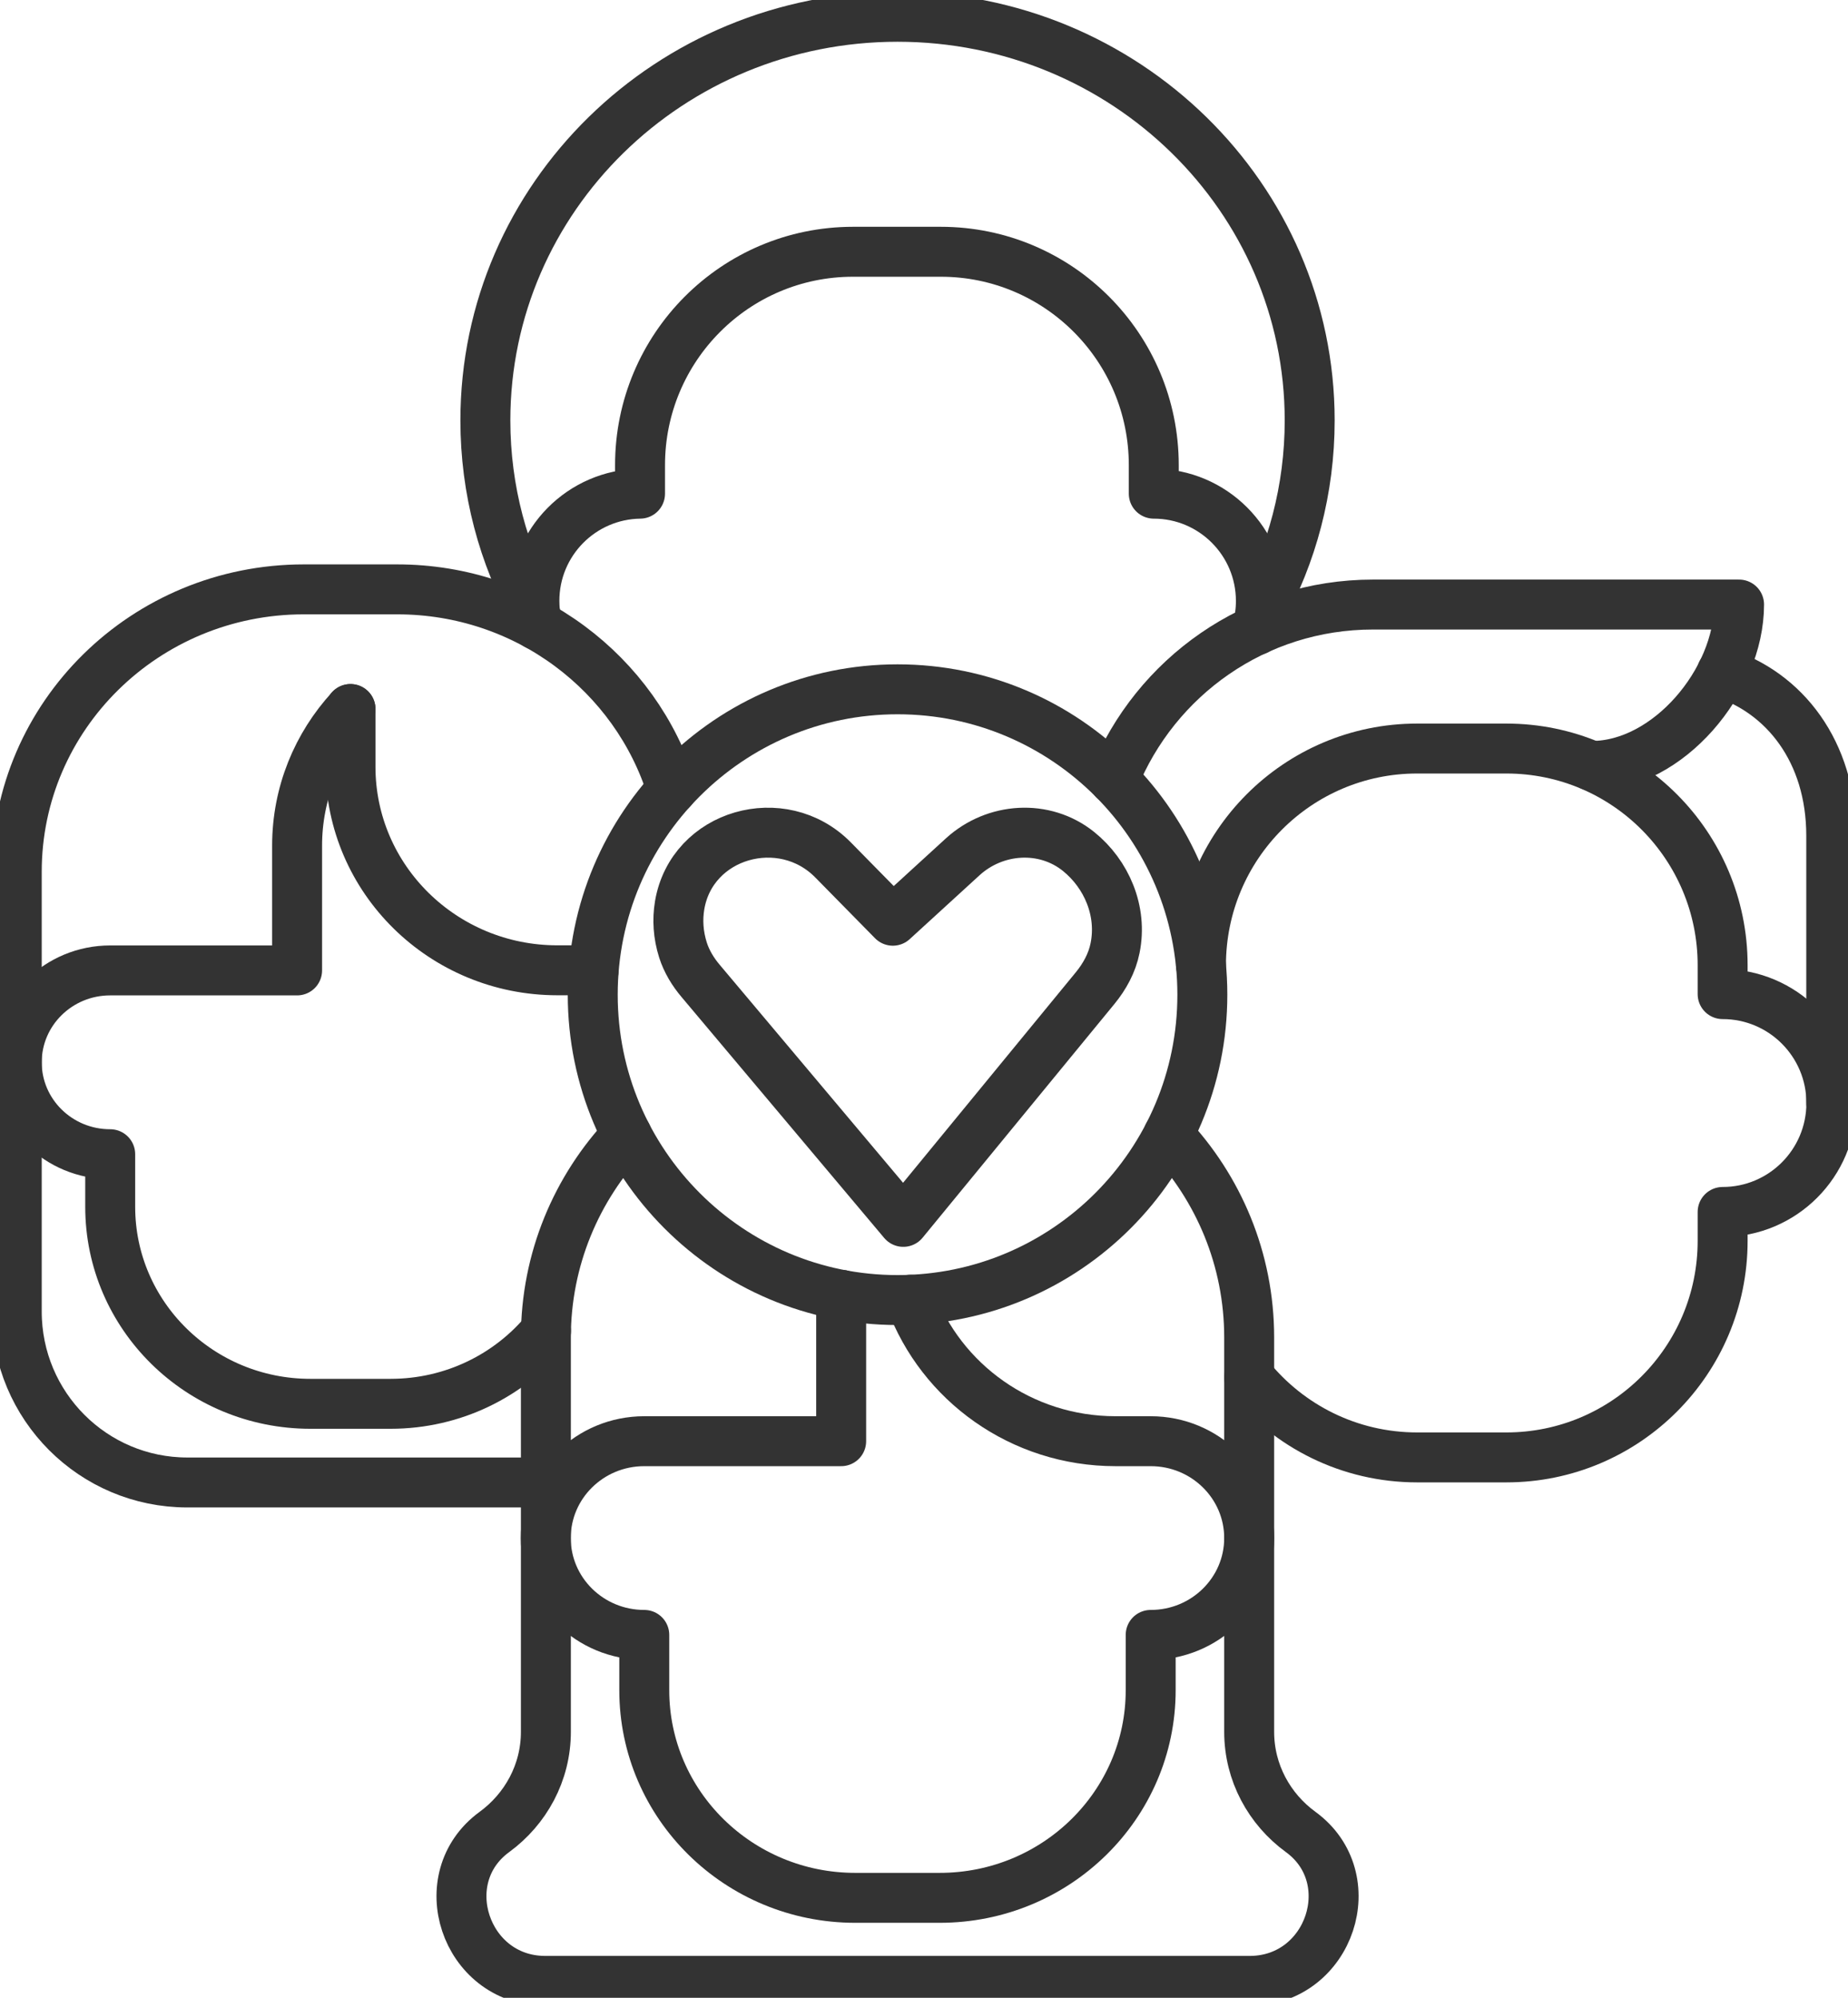
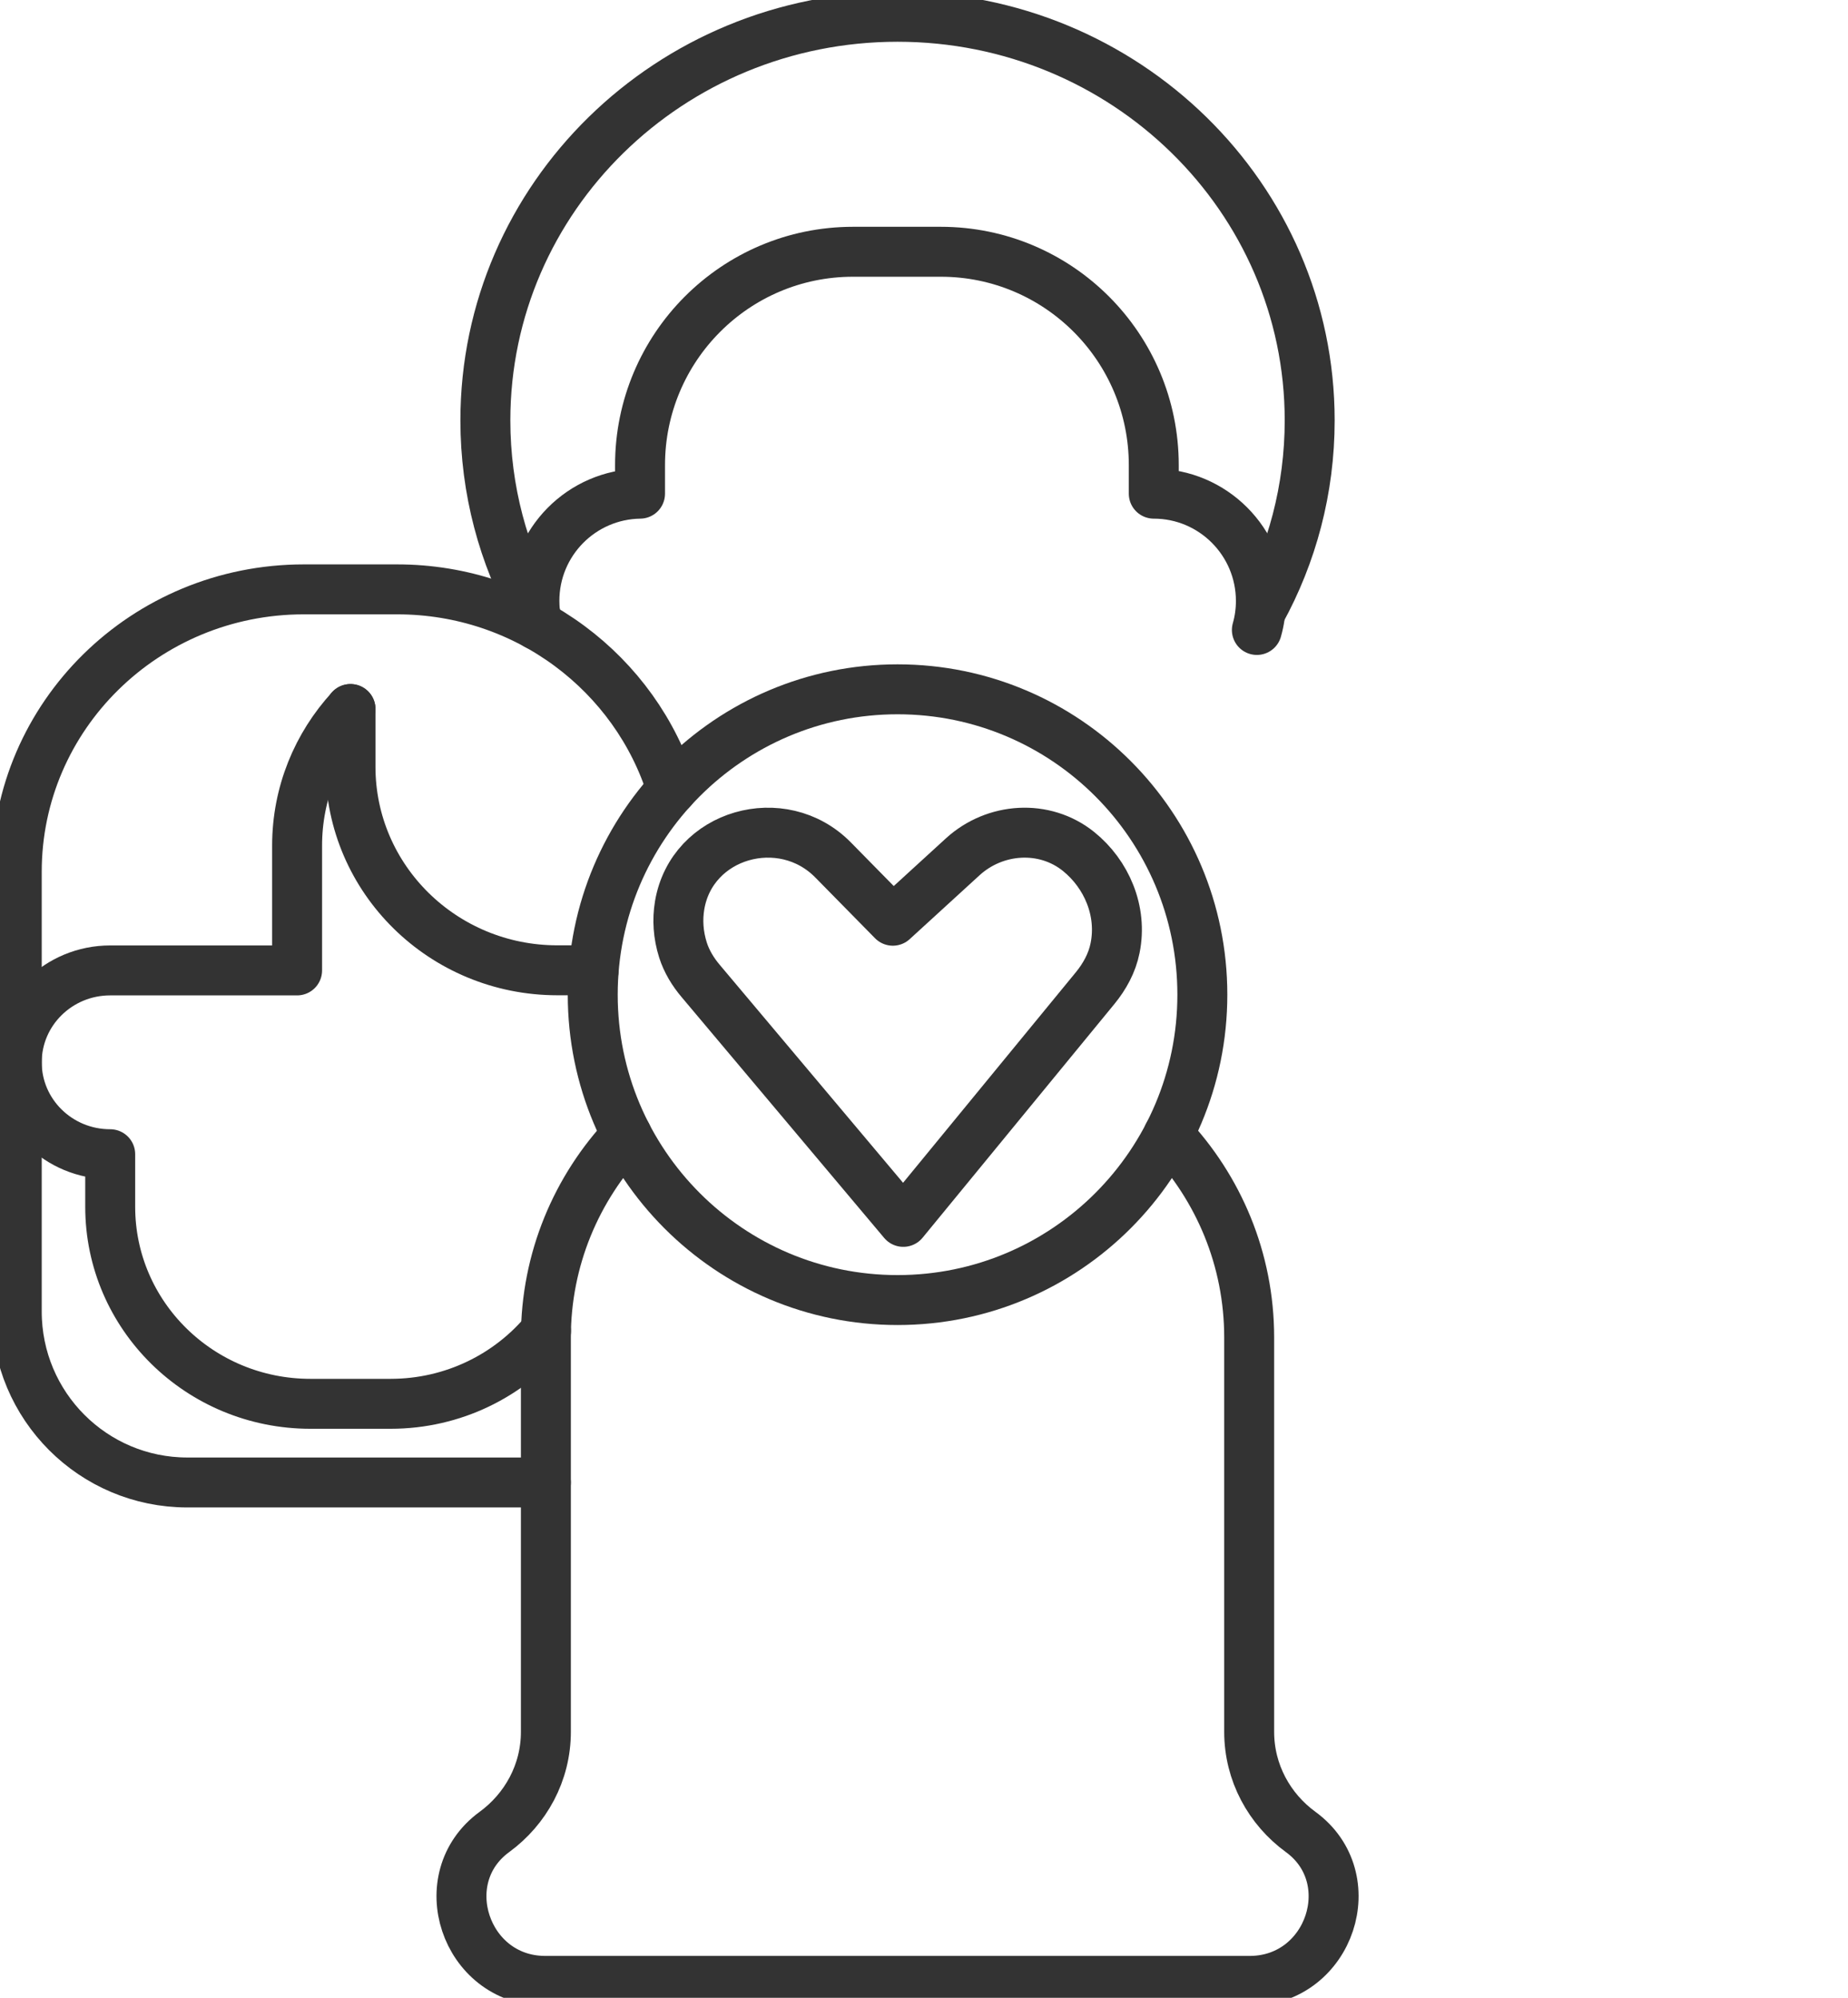
<svg xmlns="http://www.w3.org/2000/svg" width="74" height="80" viewBox="0 0 74 80" fill="none">
  <g clip-path="url(#clip0_873_86232)">
    <path d="M21.427 24.54C20.158 22.251 19.436 19.626 19.436 16.834C19.436 7.908 26.824 0.672 35.94 0.672C45.056 0.672 52.444 7.908 52.444 16.834C52.444 19.603 51.736 22.205 50.486 24.48" stroke="#333333" stroke-width="2" stroke-linecap="round" stroke-linejoin="round" />
    <path d="M50.329 25.227C50.435 24.858 50.49 24.467 50.49 24.066C50.49 21.694 48.569 19.769 46.201 19.769V18.627C46.201 13.905 42.381 10.082 37.673 10.082H34.157C29.444 10.082 25.629 13.91 25.629 18.627V19.769C23.289 19.801 21.399 21.708 21.399 24.061C21.399 24.398 21.436 24.72 21.51 25.033" stroke="#333333" stroke-width="2" stroke-linecap="round" stroke-linejoin="round" />
-     <path d="M63.739 30.671C66.796 30.671 69.638 27.271 69.638 24.209H54.977C50.279 24.209 46.261 27.11 44.602 31.219" stroke="#333333" stroke-width="2" stroke-linecap="round" stroke-linejoin="round" />
-     <path d="M73.329 44.166V33.467C73.329 30.081 71.44 27.723 68.943 26.936" stroke="#333333" stroke-width="2" stroke-linecap="round" stroke-linejoin="round" />
-     <path d="M50.022 55.151C51.608 57.108 54.03 58.361 56.747 58.361H60.319C65.1 58.361 68.98 54.478 68.98 49.688V48.532C71.385 48.532 73.334 46.579 73.334 44.17C73.334 41.762 71.385 39.809 68.98 39.809V38.653C68.98 33.862 65.105 29.975 60.319 29.975H56.747C51.966 29.975 48.091 33.858 48.091 38.653" stroke="#333333" stroke-width="2" stroke-linecap="round" stroke-linejoin="round" />
    <path d="M26.902 31.615C25.468 26.977 21.087 23.601 15.906 23.601H12.164C5.815 23.601 0.671 28.663 0.671 34.908V52.521C0.671 56.303 3.728 59.365 7.502 59.365H21.859" stroke="#333333" stroke-width="2" stroke-linecap="round" stroke-linejoin="round" />
    <path d="M21.864 53.3C20.393 55.078 18.149 56.215 15.639 56.215H12.43C8.003 56.215 4.413 52.682 4.413 48.325V46.22C2.344 46.22 0.671 44.572 0.671 42.54C0.671 40.509 2.344 38.86 4.413 38.86H11.897V33.863C11.897 31.758 12.706 29.842 14.035 28.395" stroke="#333333" stroke-width="2" stroke-linecap="round" stroke-linejoin="round" />
    <path d="M14.035 28.391V30.703C14.035 35.207 17.745 38.855 22.319 38.855H23.657C23.694 38.855 23.735 38.855 23.772 38.855" stroke="#333333" stroke-width="2" stroke-linecap="round" stroke-linejoin="round" />
    <path d="M25.096 45.446C23.087 47.574 21.859 50.425 21.859 53.557V69.351C21.859 70.991 21.046 72.446 19.8 73.358C17.267 75.205 18.623 79.277 21.776 79.323C21.804 79.323 21.832 79.323 21.859 79.323H50.021C50.049 79.323 50.076 79.323 50.104 79.323C53.258 79.272 54.614 75.205 52.081 73.358C50.83 72.446 50.021 70.986 50.021 69.351V53.557C50.021 50.425 48.794 47.574 46.785 45.446" stroke="#333333" stroke-width="2" stroke-linecap="round" stroke-linejoin="round" />
-     <path d="M36.46 52.047C37.678 55.349 40.891 57.712 44.67 57.712H46.077C48.256 57.712 50.021 59.449 50.021 61.59C50.021 63.732 48.256 65.469 46.077 65.469V67.684C46.077 72.276 42.293 75.998 37.627 75.998H34.248C29.582 75.998 25.799 72.276 25.799 67.684V65.469C23.62 65.469 21.855 63.732 21.855 61.59C21.855 59.449 23.62 57.712 25.799 57.712H33.683V52.448C33.683 52.25 33.692 52.052 33.701 51.853" stroke="#333333" stroke-width="2" stroke-linecap="round" stroke-linejoin="round" />
    <path d="M35.941 52.06C42.682 52.06 48.146 46.585 48.146 39.832C48.146 33.078 42.682 27.603 35.941 27.603C29.2 27.603 23.735 33.078 23.735 39.832C23.735 46.585 29.2 52.06 35.941 52.06Z" stroke="#333333" stroke-width="2" stroke-linecap="round" stroke-linejoin="round" />
    <path d="M36.171 48.929L28.066 39.293C27.753 38.925 27.496 38.505 27.349 38.045C27.156 37.437 27.119 36.829 27.215 36.253C27.698 33.388 31.321 32.366 33.357 34.434L35.752 36.87L38.547 34.314C39.839 33.13 41.825 32.997 43.191 34.098C44.308 35 44.951 36.479 44.652 37.962C44.533 38.561 44.234 39.104 43.848 39.574L36.171 48.929Z" stroke="#333333" stroke-width="2" stroke-linecap="round" stroke-linejoin="round" />
  </g>
  <defs>
    <clipPath id="clip0_873_86232">
      <rect width="74" height="80" fill="white" />
    </clipPath>
  </defs>
</svg>